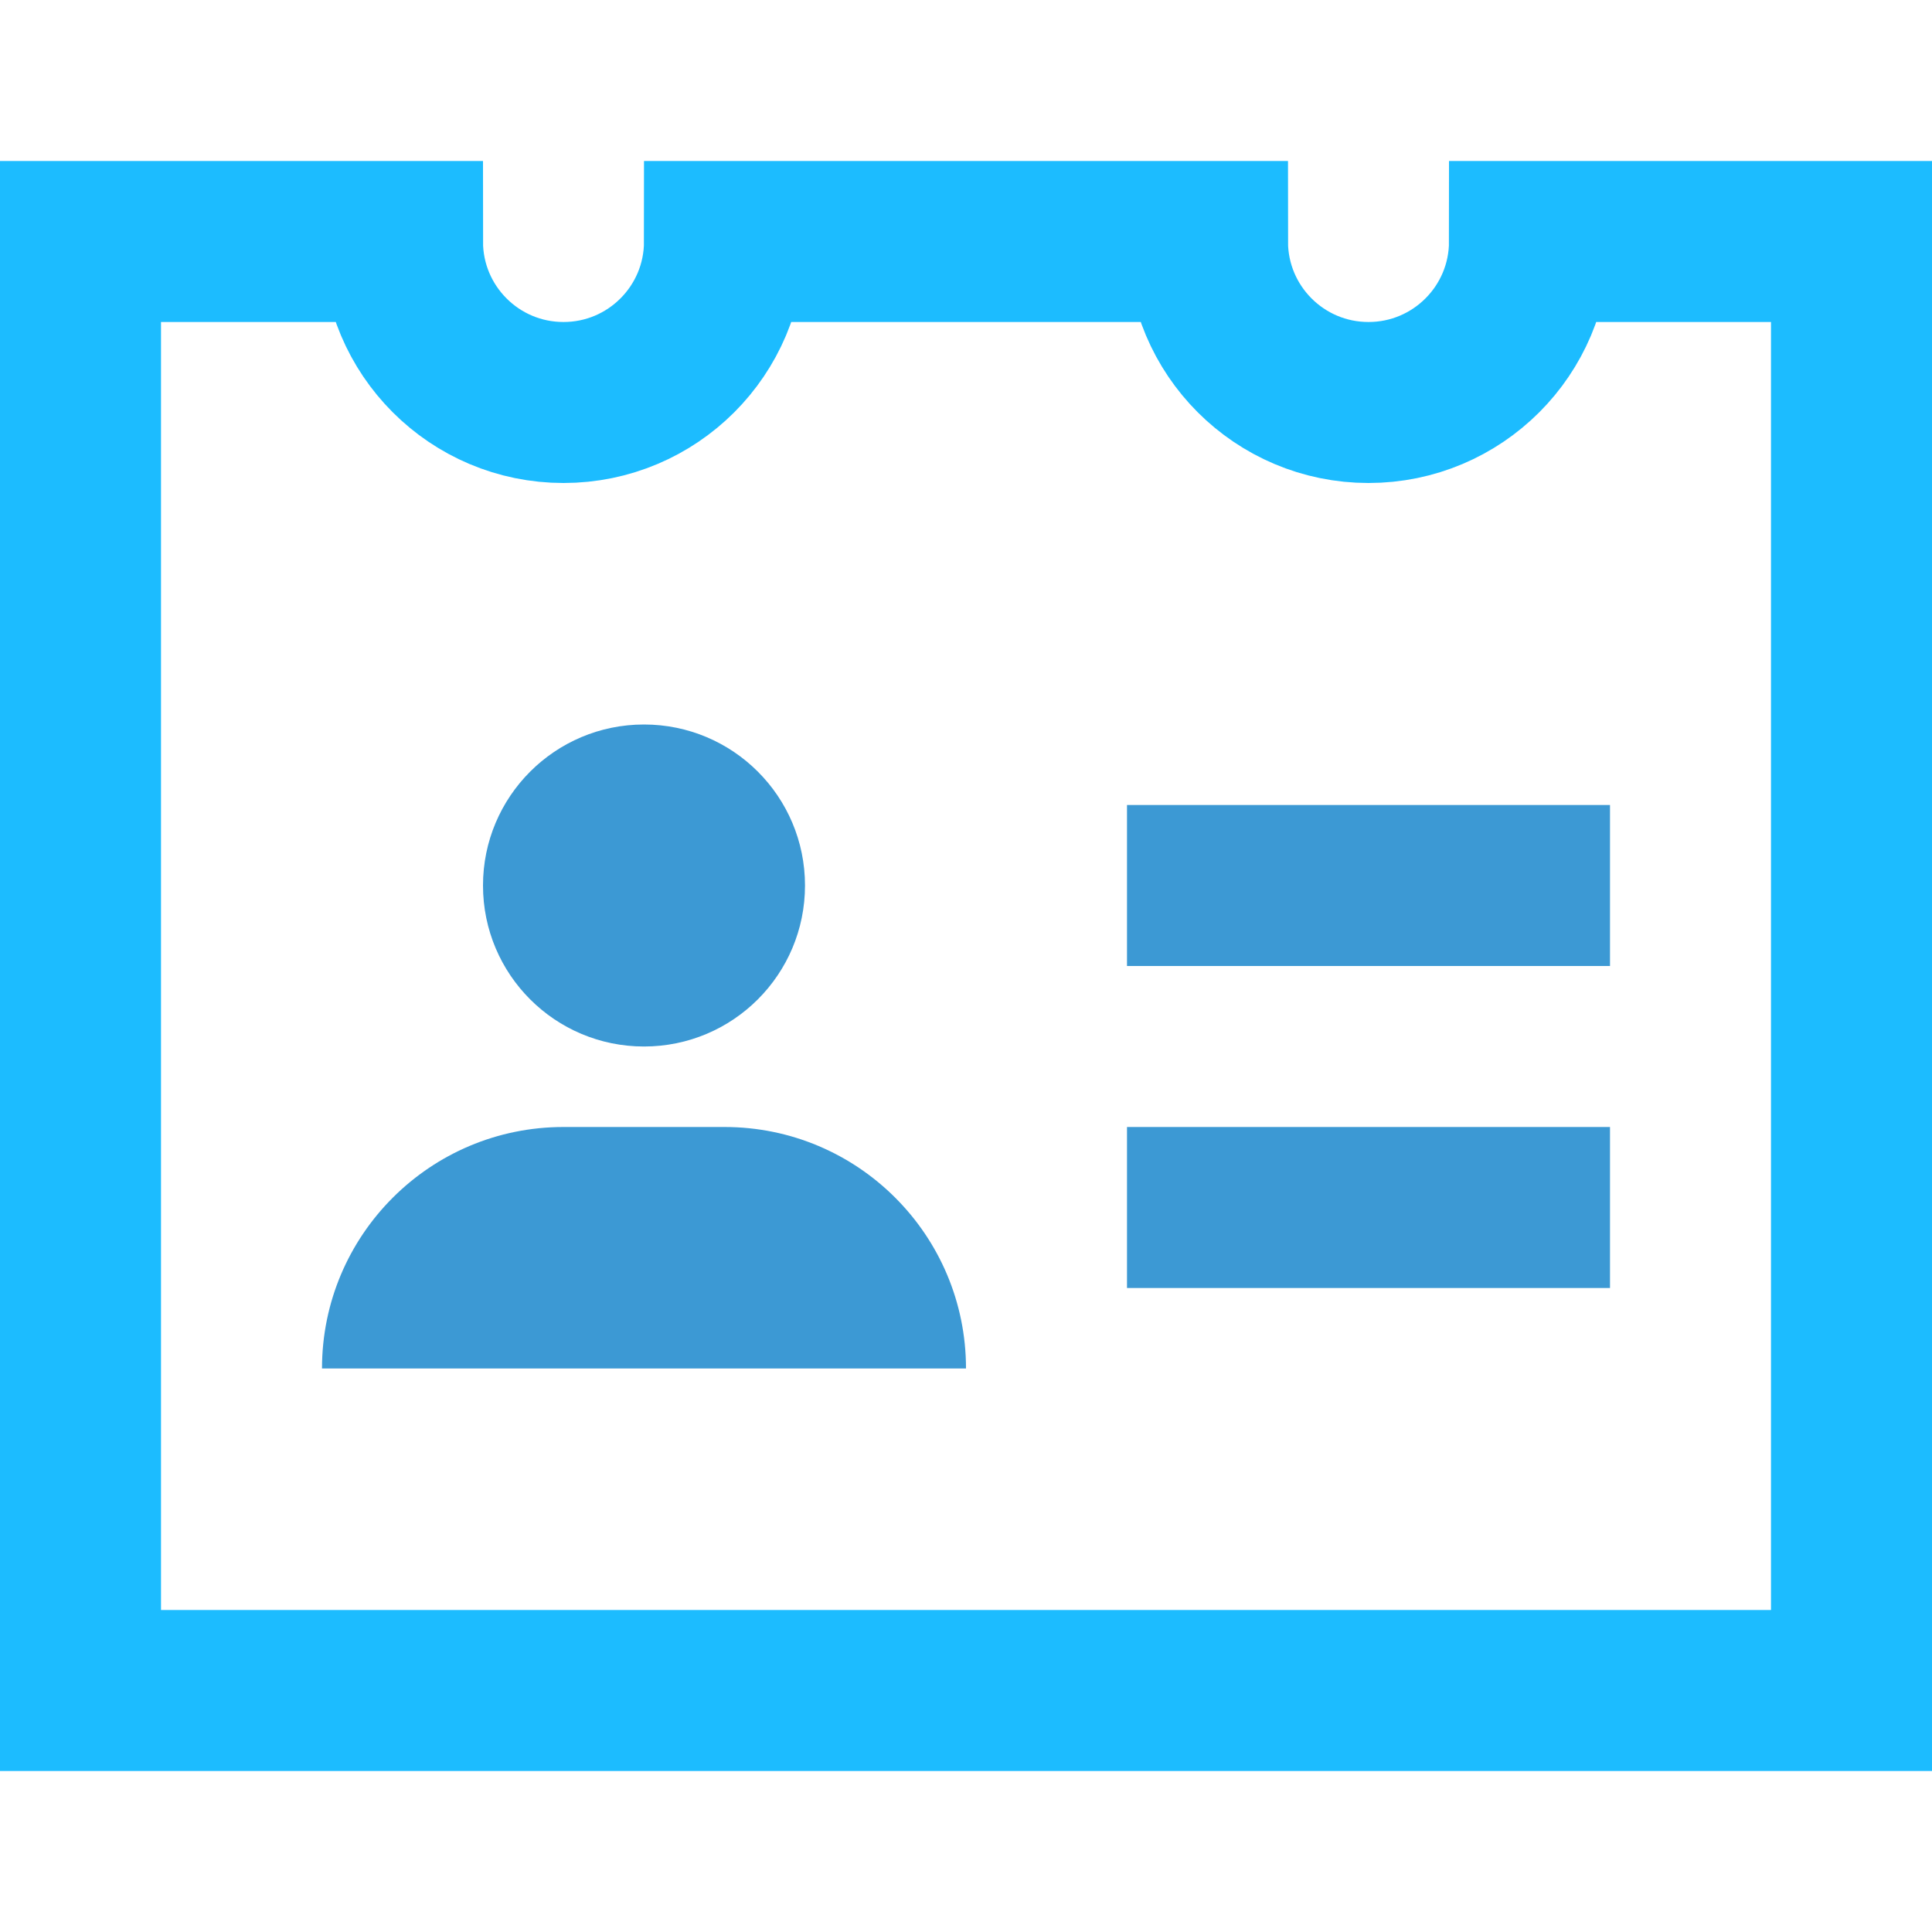
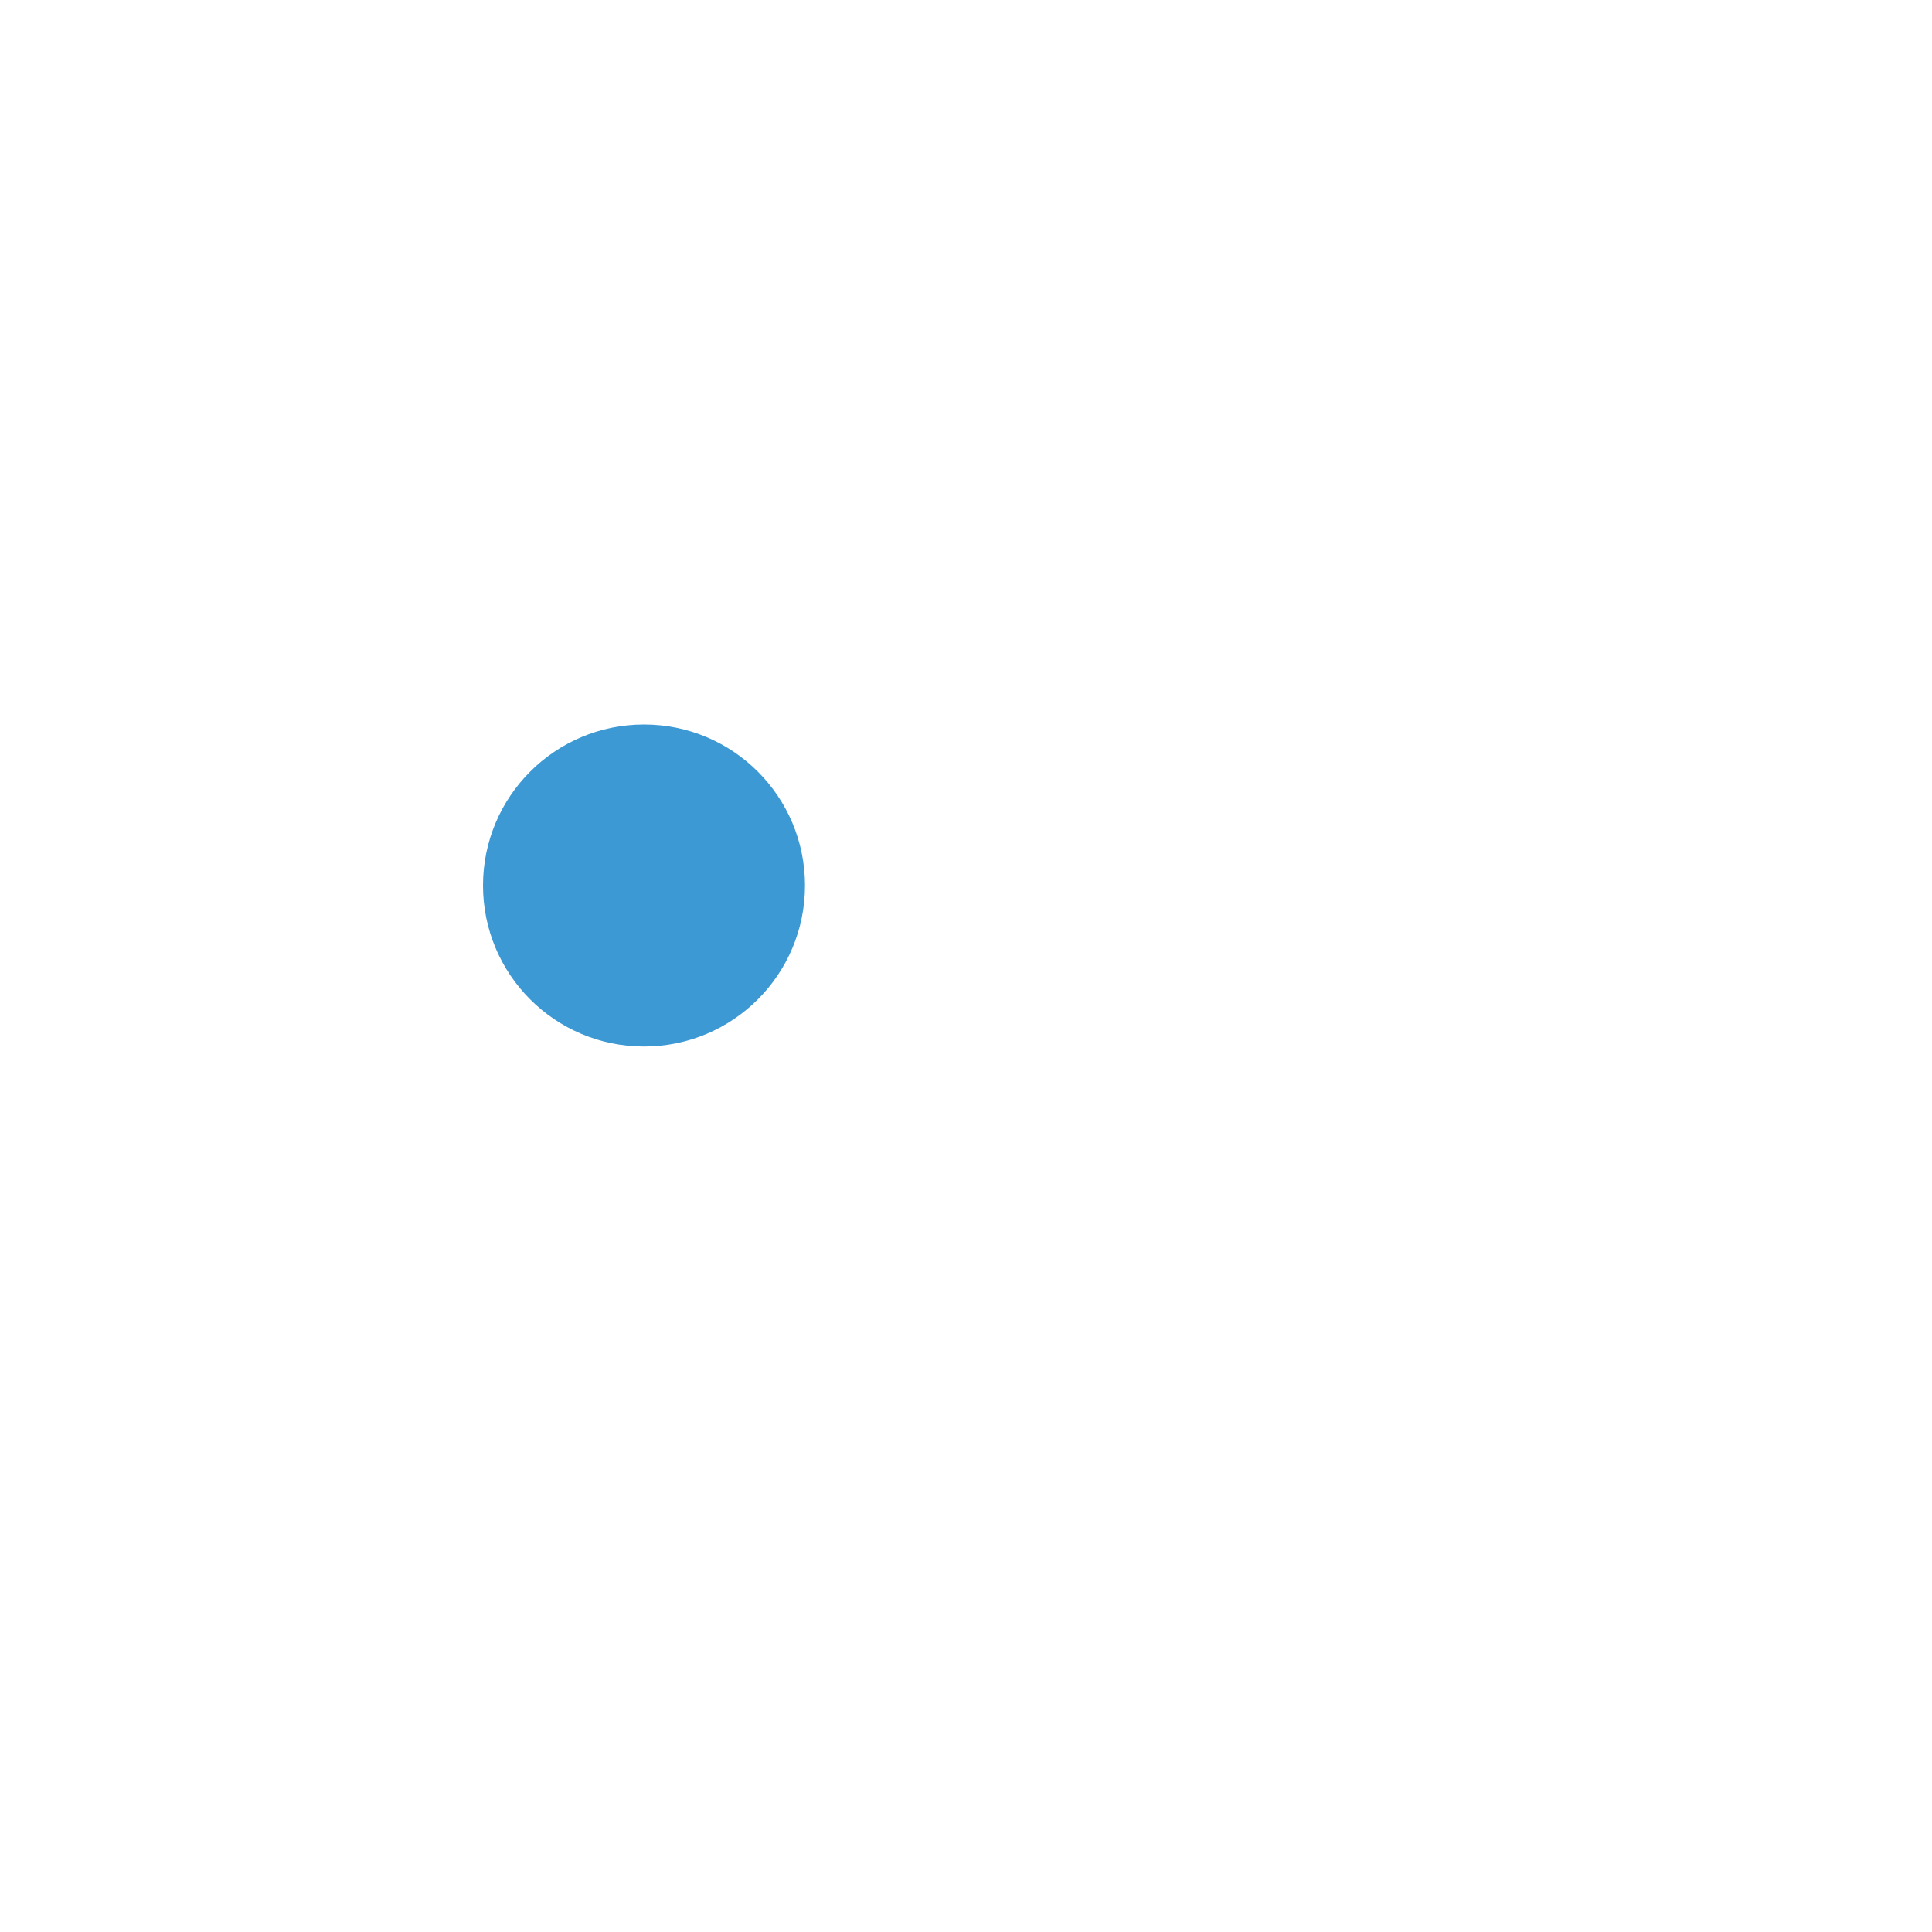
<svg xmlns="http://www.w3.org/2000/svg" width="24" height="24" viewBox="0 0 24 24" fill="none">
-   <path d="M15 11H19" stroke="#3C99D4" stroke-width="2" stroke-miterlimit="10" stroke-linecap="square" />
-   <path d="M15 15H19" stroke="#3C99D4" stroke-width="2" stroke-miterlimit="10" stroke-linecap="square" />
-   <path d="M4 17C4 15.343 5.343 14 7 14H9C10.657 14 12 15.343 12 17H4Z" fill="#3C99D4" />
-   <path d="M19 3C19 4.105 18.105 5 17 5C15.895 5 15 4.105 15 3H9C9 4.105 8.105 5 7 5C5.895 5 5 4.105 5 3H1V21H23V3H19Z" stroke="#1CBCFF" stroke-width="2" stroke-miterlimit="10" stroke-linecap="square" />
  <path d="M8 13C9.105 13 10 12.105 10 11C10 9.895 9.105 9 8 9C6.895 9 6 9.895 6 11C6 12.105 6.895 13 8 13Z" fill="#3C99D4" />
</svg>